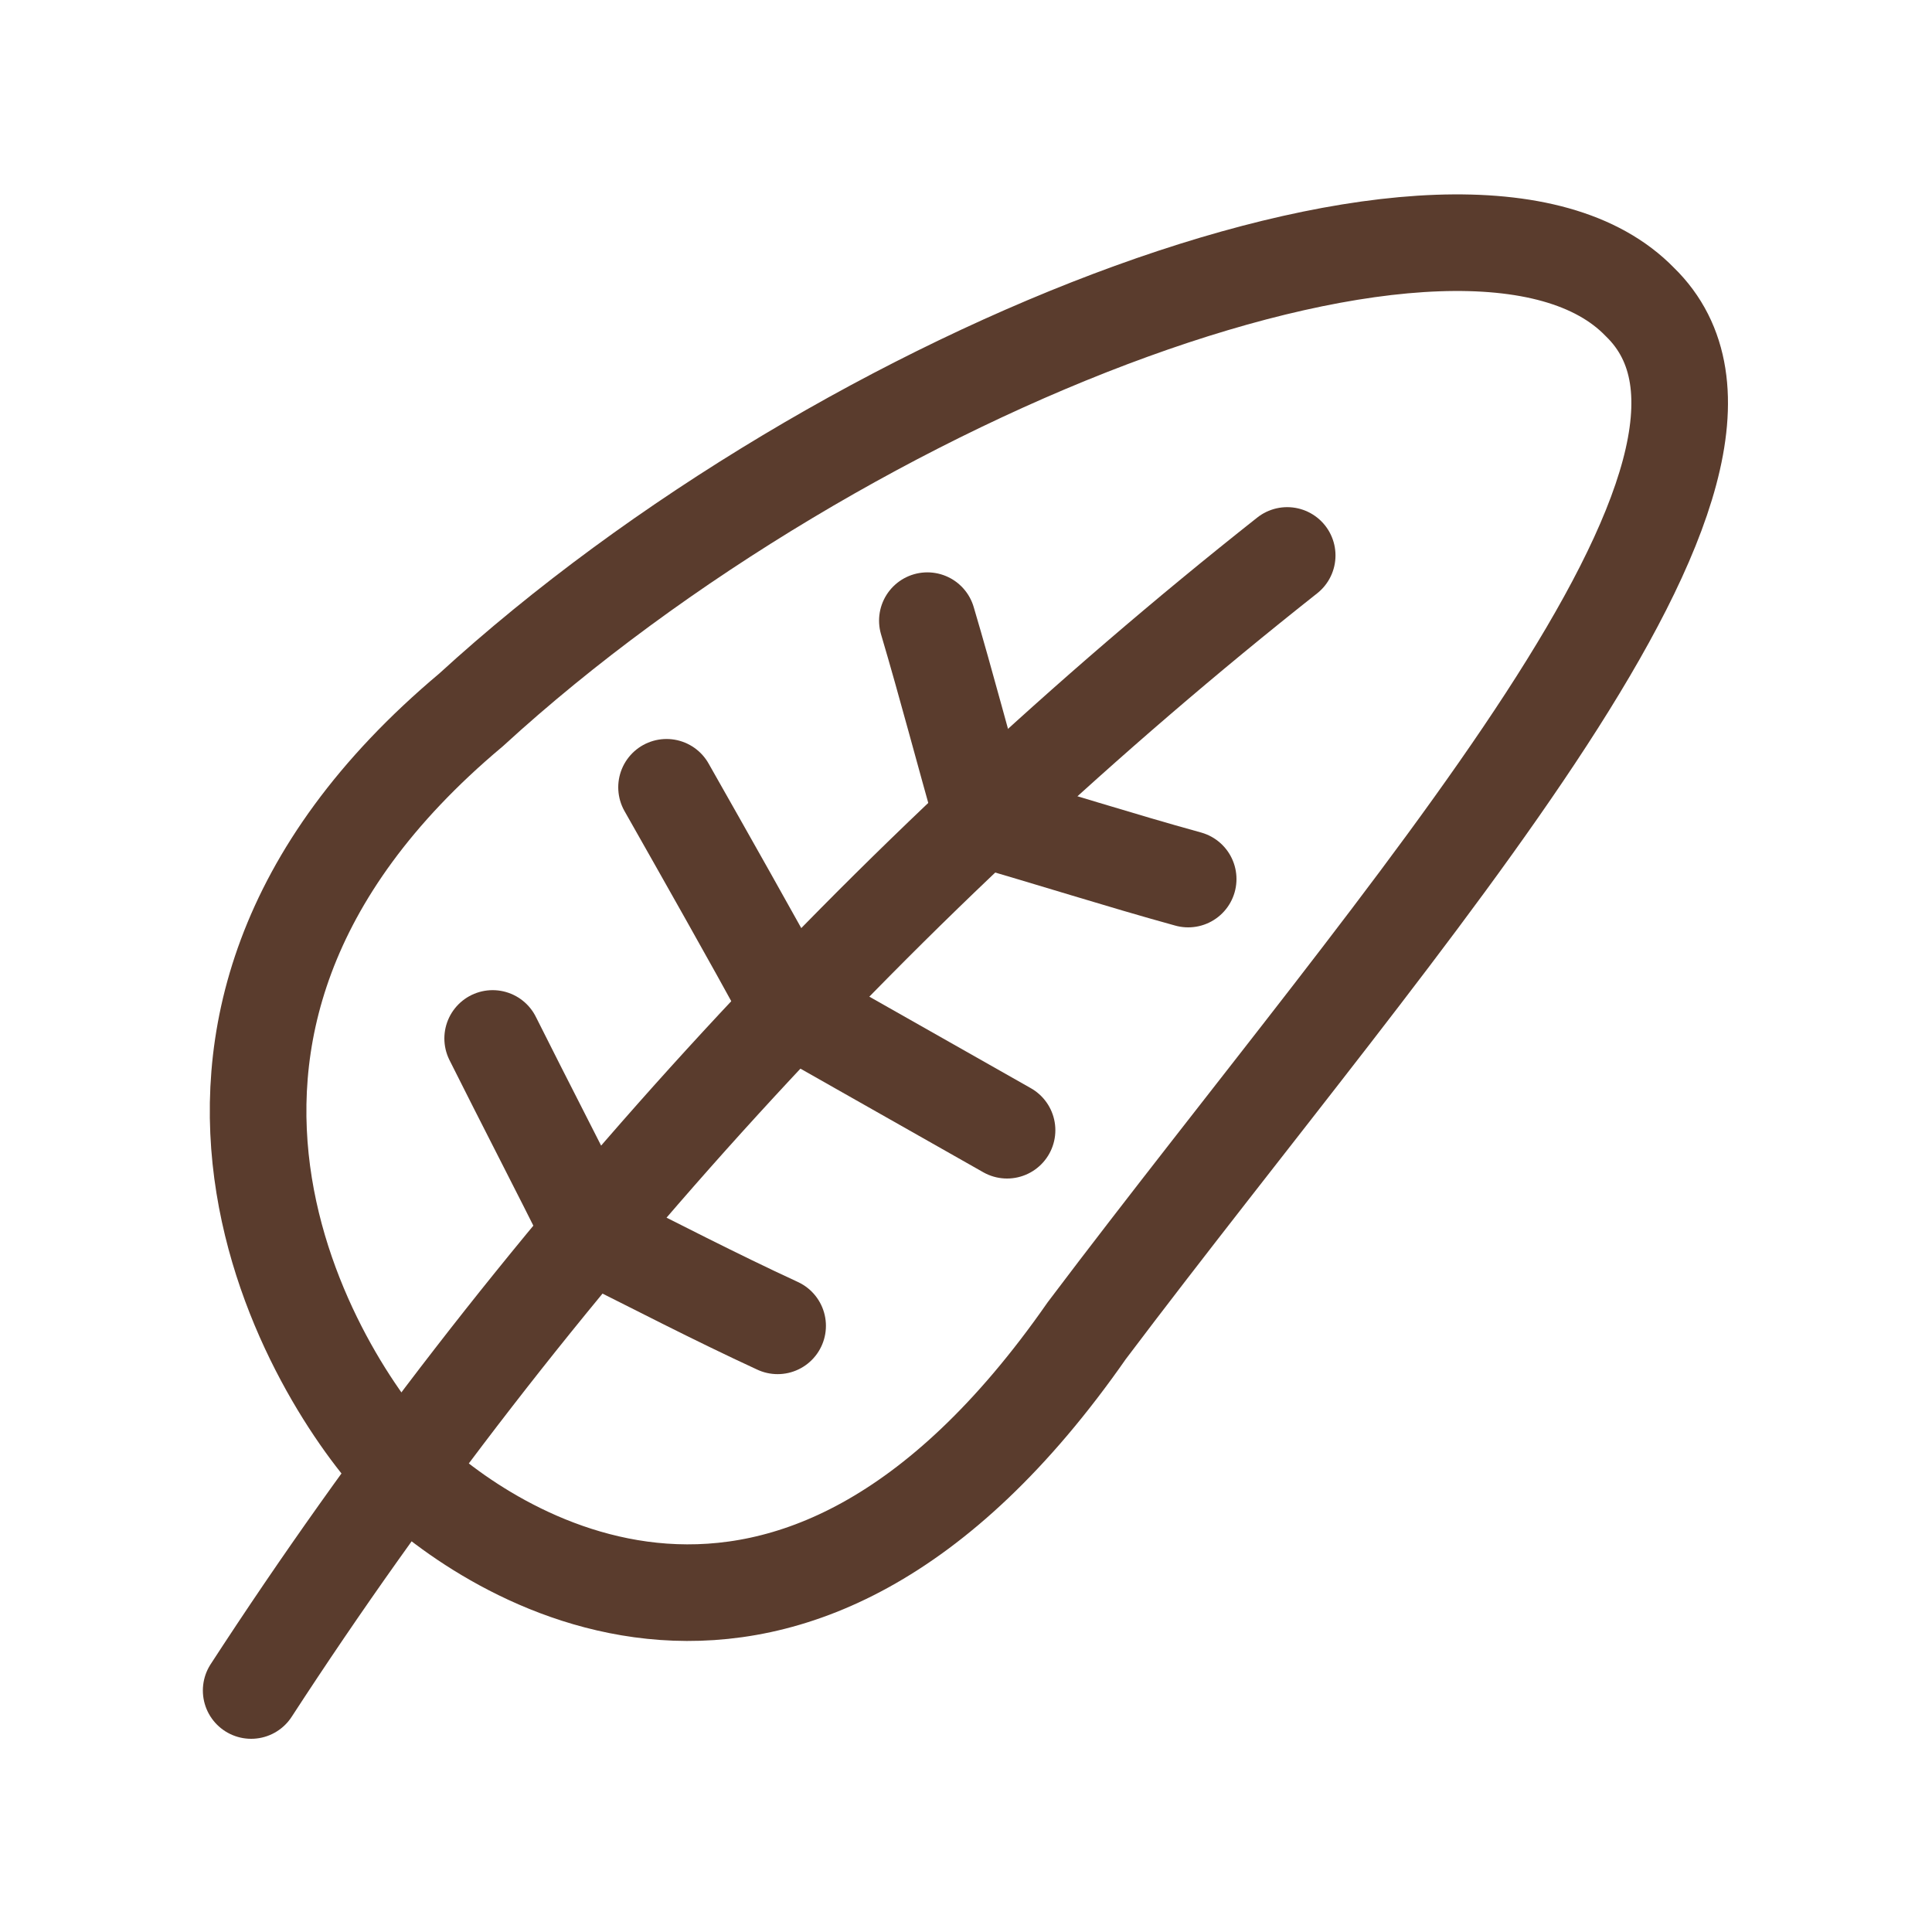
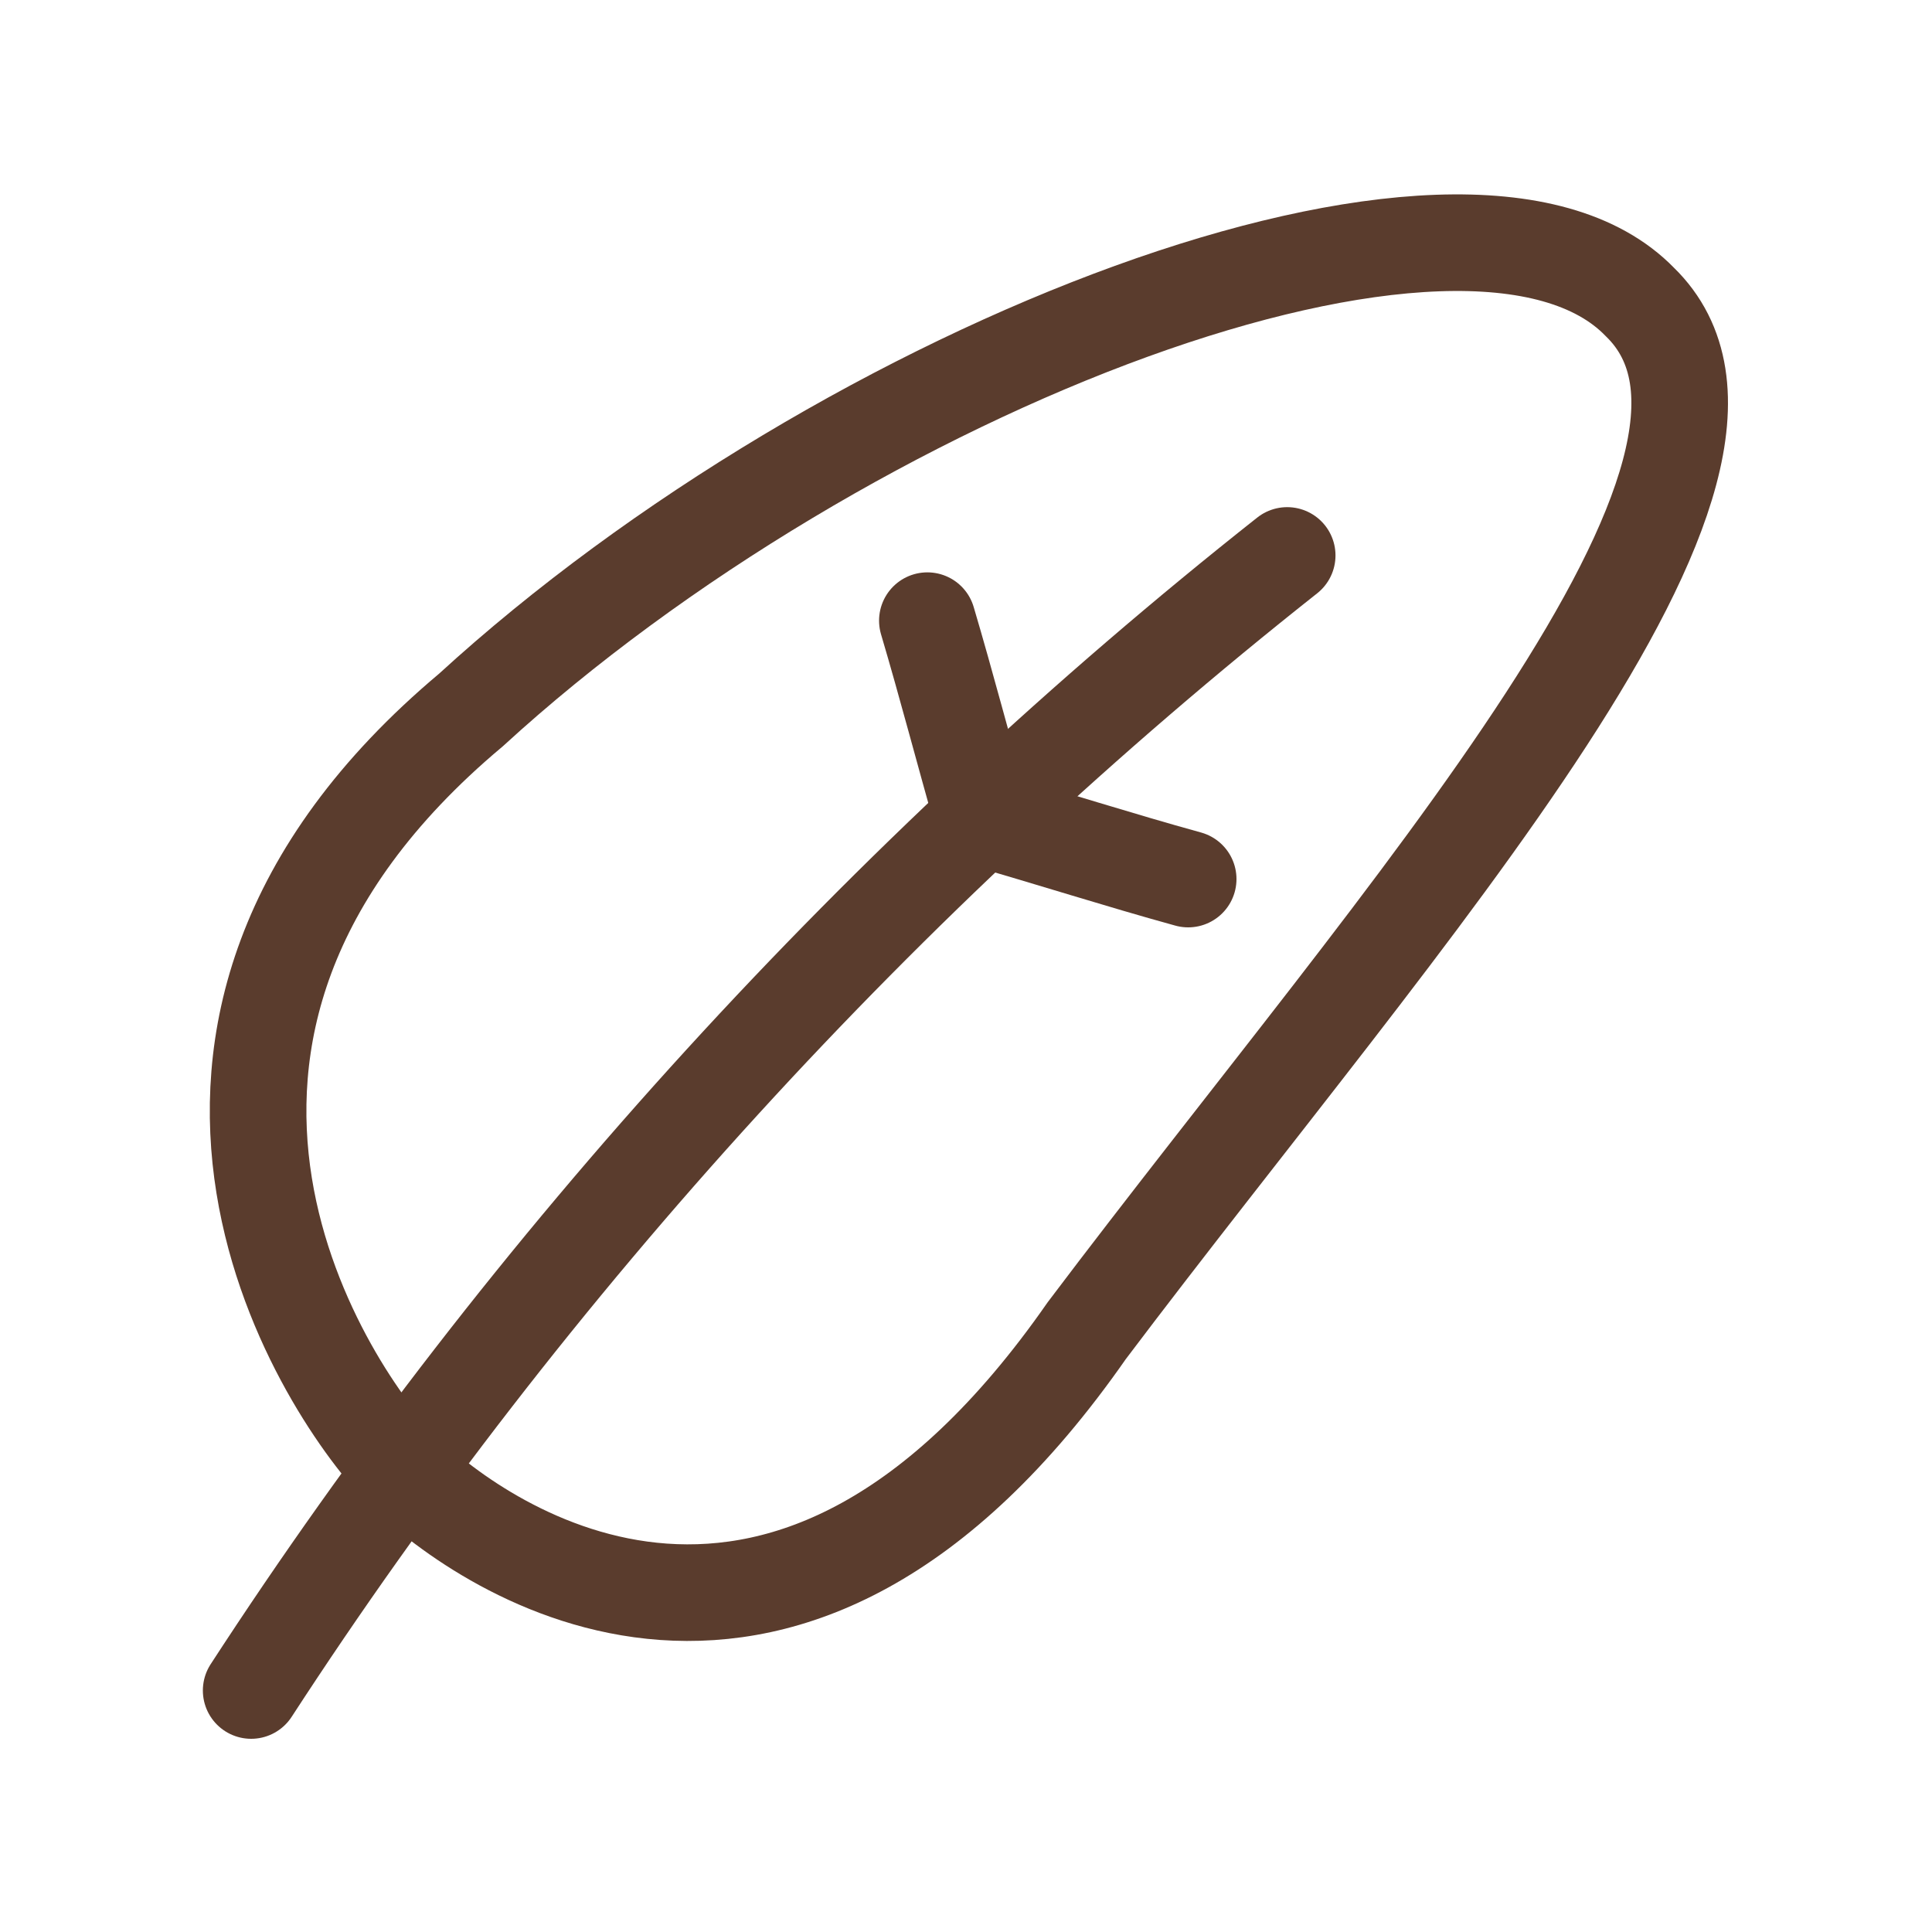
<svg xmlns="http://www.w3.org/2000/svg" id="Layer_1" viewBox="0 0 80 80">
  <defs>
    <style>      .st0 {        fill: none;        stroke: #5a3c2d;        stroke-linecap: round;        stroke-miterlimit: 10;        stroke-width: 4px;      }    </style>
  </defs>
  <path class="st0" d="M45,55.1c13.2-17.5,29.9-35.8,22.9-42.6-7.1-7.3-32.9,2.7-48.4,16.9-16.1,13.5-5.8,28.5-2.8,31.5,3.4,3.3,15.9,12,28.3-5.8Z" />
  <path class="st0" d="M53.3,23c-16.7,13.2-31.4,29.3-42.9,47" />
  <path class="st0" d="M38.4,25.7c.8,2.7,1.5,5.4,2.3,8.2,2.8.8,5.6,1.7,8.5,2.5" />
-   <path class="st0" d="M27.6,32.6c1.7,3,3.4,6,5.1,9.1,3,1.7,6,3.4,9,5.1" />
-   <path class="st0" d="M20.4,43c1.3,2.6,2.7,5.3,4.1,8.1,2.6,1.3,5.1,2.6,7.7,3.8" />
</svg>